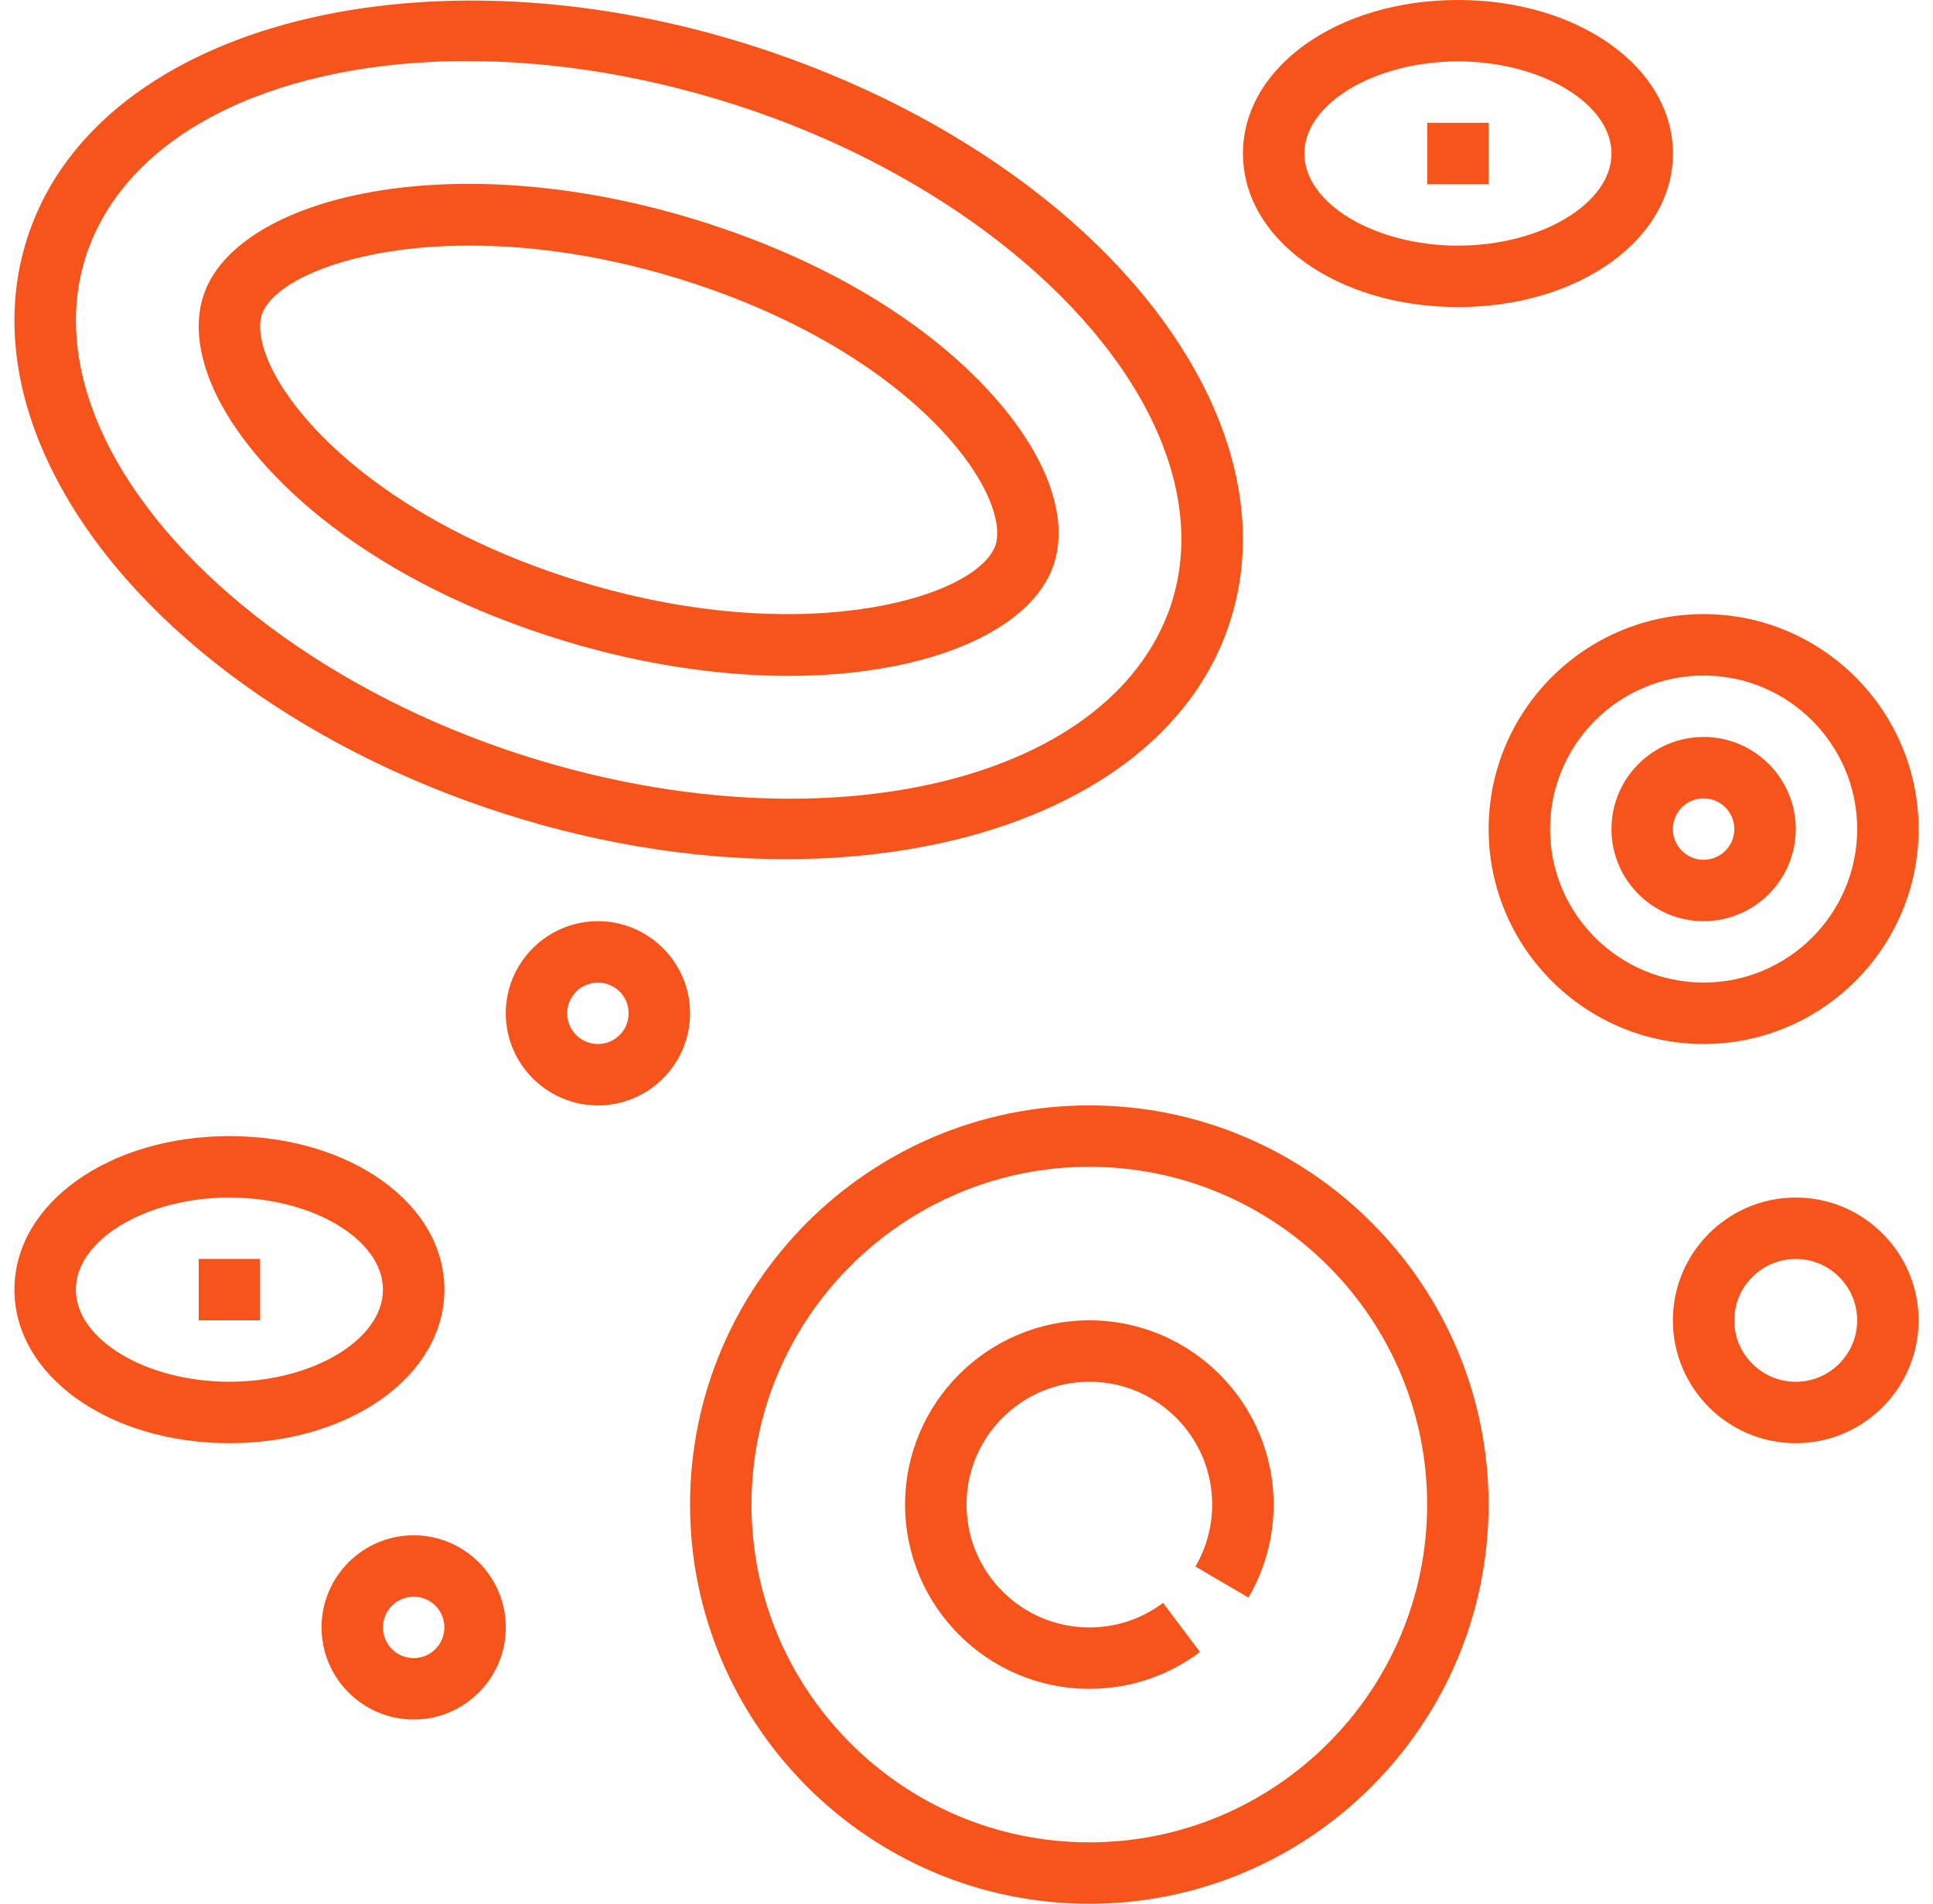
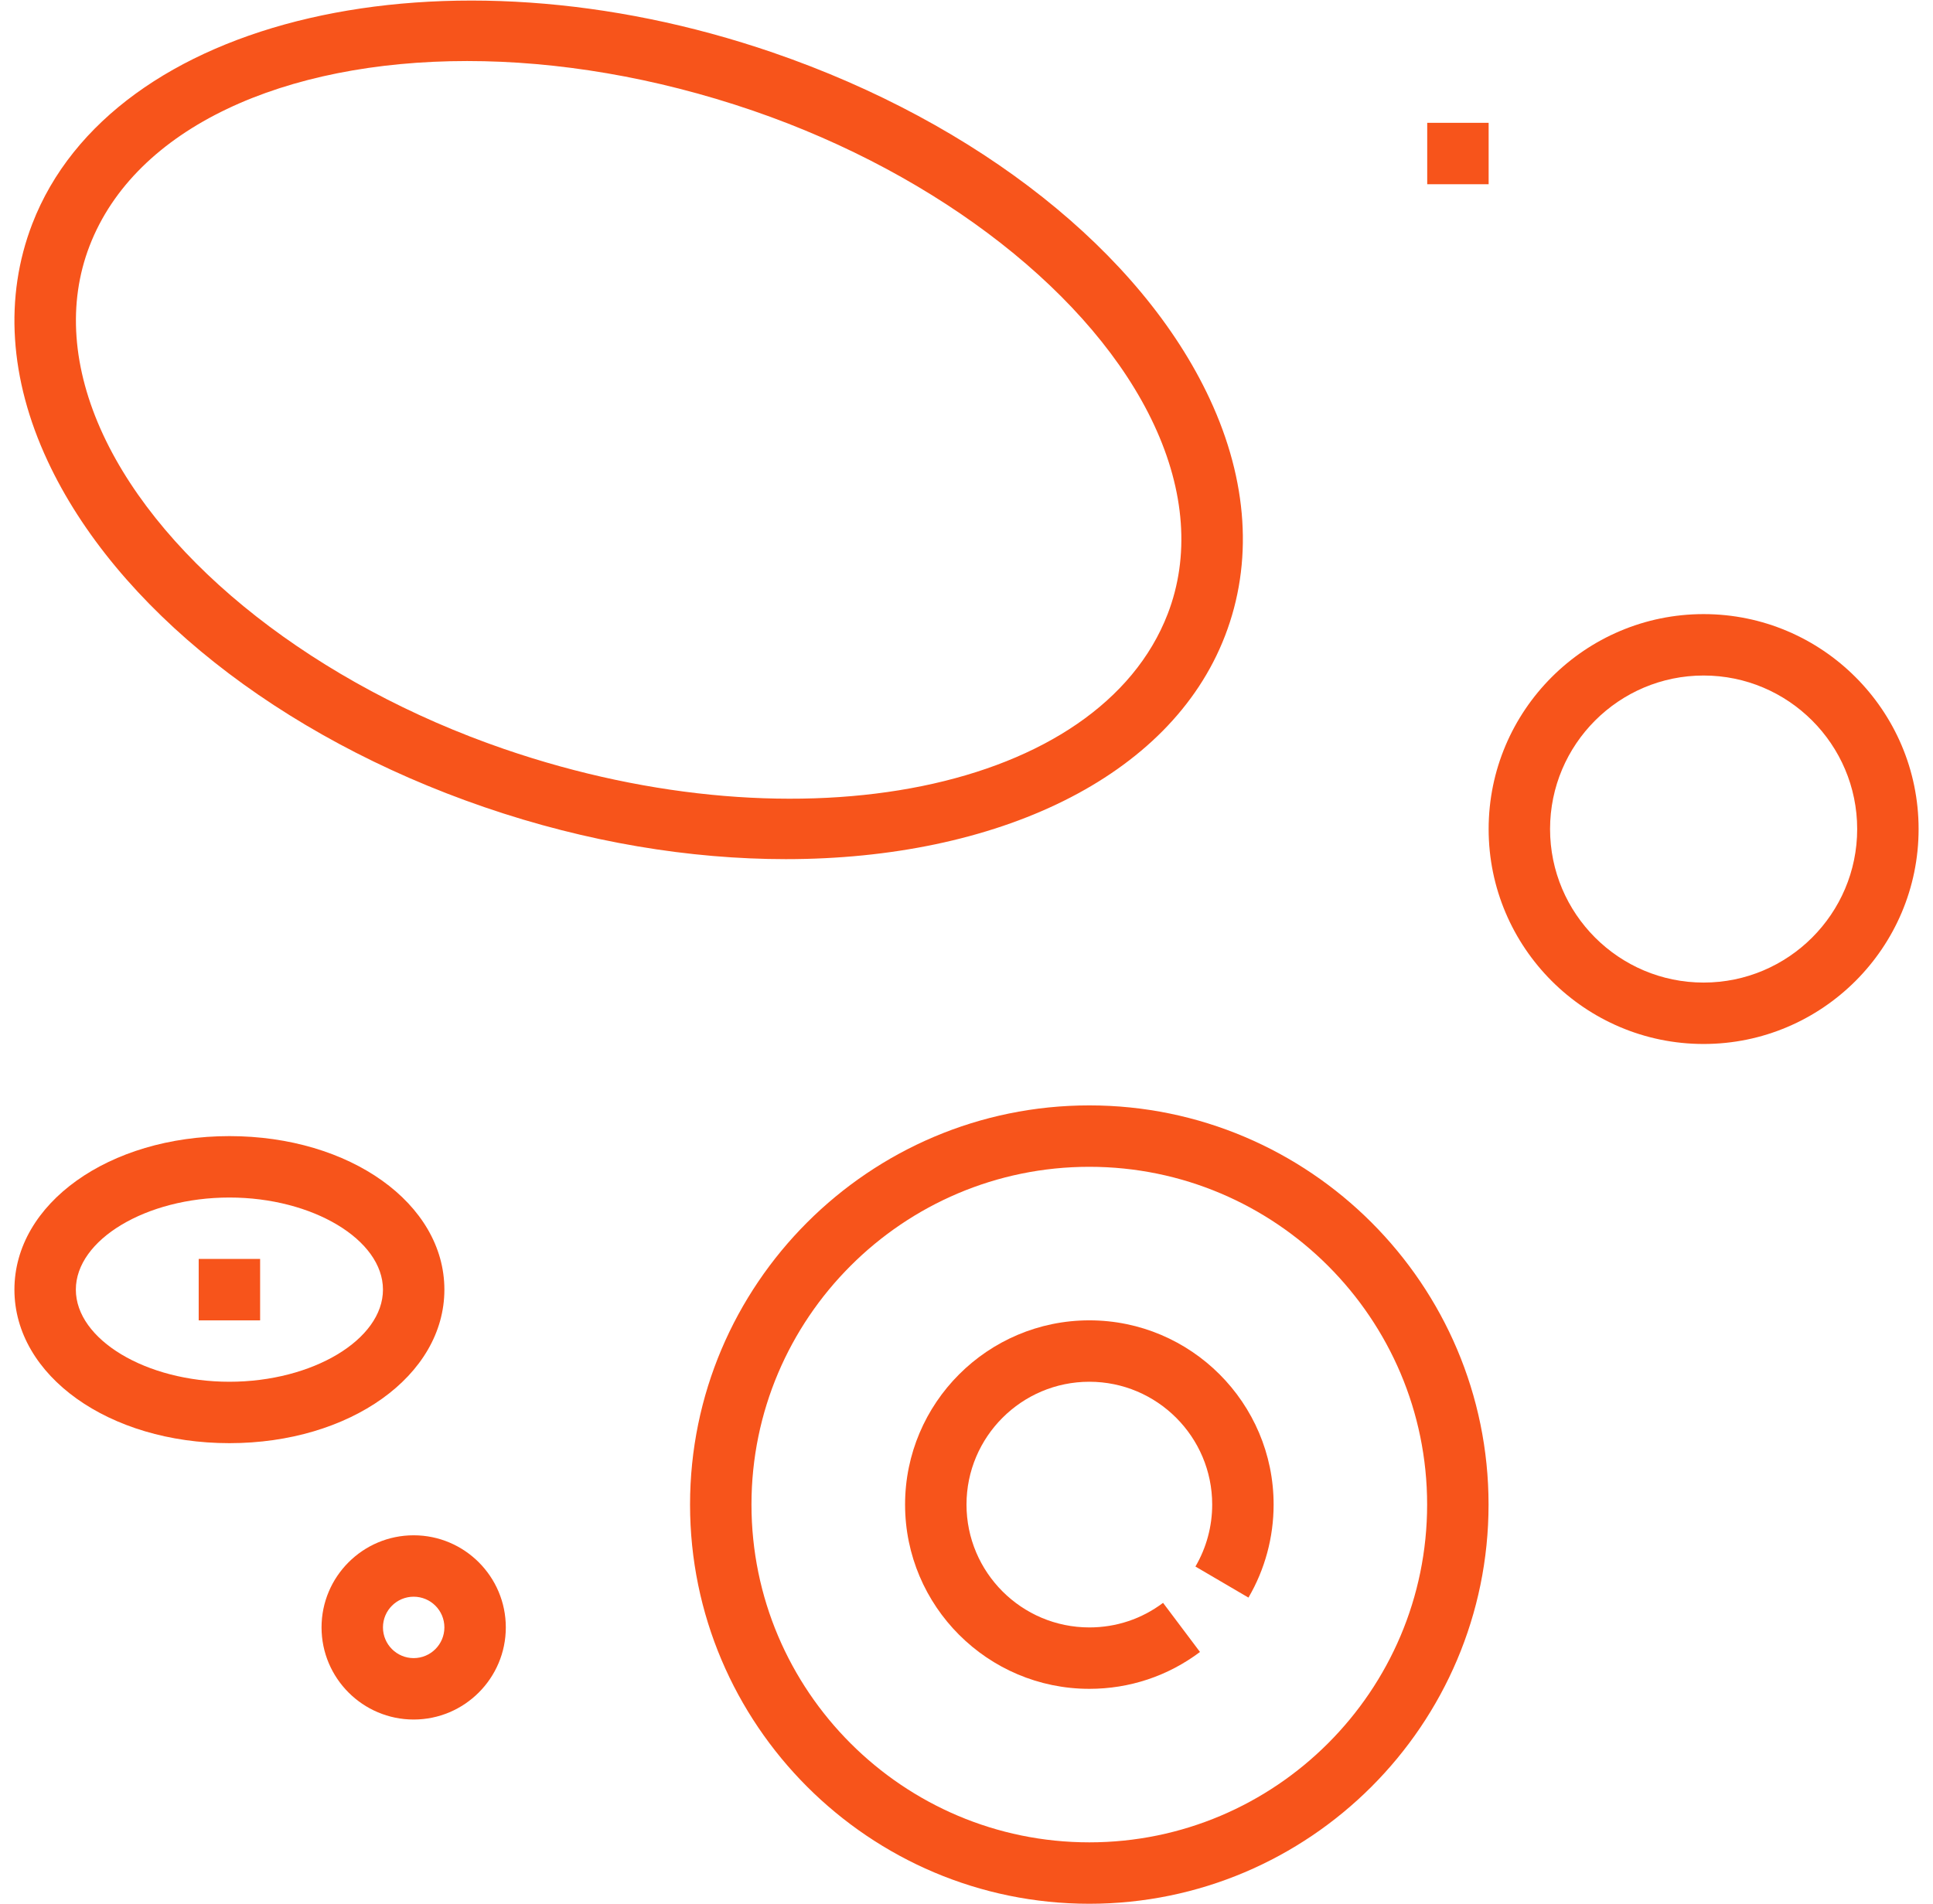
<svg xmlns="http://www.w3.org/2000/svg" fill="none" viewBox="0 0 67 66" height="66" width="67">
  <path fill="#F7541B" d="M37.758 45.774C34.236 45.774 31.371 48.639 31.371 52.161C31.371 55.684 34.236 58.549 37.758 58.549C39.153 58.549 40.479 58.107 41.593 57.271L40.313 55.568C39.572 56.126 38.689 56.42 37.758 56.42C35.41 56.42 33.5 54.51 33.5 52.161C33.5 49.813 35.41 47.903 37.758 47.903C40.106 47.903 42.016 49.813 42.016 52.161C42.016 52.917 41.815 53.66 41.435 54.309L43.273 55.386C43.844 54.41 44.145 53.295 44.145 52.161C44.145 48.639 41.281 45.774 37.758 45.774Z" />
  <path fill="#F7541B" d="M37.757 38.322C30.126 38.322 23.918 44.531 23.918 52.161C23.918 59.791 30.126 66 37.757 66C45.387 66 51.595 59.791 51.595 52.161C51.595 44.531 45.387 38.322 37.757 38.322ZM37.757 63.871C31.3 63.871 26.047 58.617 26.047 52.161C26.047 45.705 31.3 40.451 37.757 40.451C44.213 40.451 49.466 45.705 49.466 52.161C49.466 58.617 44.213 63.871 37.757 63.871Z" />
-   <path fill="#F7541B" d="M15.403 44.709C15.403 41.724 12.13 39.387 7.952 39.387C3.773 39.387 0.5 41.724 0.5 44.709C0.5 47.694 3.773 50.032 7.952 50.032C12.13 50.032 15.403 47.694 15.403 44.709ZM7.952 47.903C5.067 47.903 2.629 46.44 2.629 44.709C2.629 42.978 5.067 41.516 7.952 41.516C10.836 41.516 13.274 42.978 13.274 44.709C13.274 46.44 10.836 47.903 7.952 47.903Z" />
+   <path fill="#F7541B" d="M15.403 44.709C15.403 41.724 12.13 39.387 7.952 39.387C3.773 39.387 0.5 41.724 0.5 44.709C0.5 47.694 3.773 50.032 7.952 50.032C12.13 50.032 15.403 47.694 15.403 44.709M7.952 47.903C5.067 47.903 2.629 46.44 2.629 44.709C2.629 42.978 5.067 41.516 7.952 41.516C10.836 41.516 13.274 42.978 13.274 44.709C13.274 46.44 10.836 47.903 7.952 47.903Z" />
  <path fill="#F7541B" d="M9.016 43.645H6.887V45.775H9.016V43.645Z" />
-   <path fill="#F7541B" d="M50.534 10.645C54.712 10.645 57.985 8.307 57.985 5.323C57.985 2.338 54.712 0 50.534 0C46.355 0 43.082 2.338 43.082 5.323C43.082 8.307 46.355 10.645 50.534 10.645ZM50.534 2.129C53.419 2.129 55.856 3.592 55.856 5.323C55.856 7.053 53.419 8.516 50.534 8.516C47.649 8.516 45.211 7.053 45.211 5.323C45.211 3.592 47.649 2.129 50.534 2.129Z" />
  <path fill="#F7541B" d="M51.598 4.258H49.469V6.387H51.598V4.258Z" />
  <path fill="#F7541B" d="M14.338 53.226C12.577 53.226 11.145 54.658 11.145 56.419C11.145 58.18 12.577 59.613 14.338 59.613C16.099 59.613 17.532 58.18 17.532 56.419C17.532 54.658 16.099 53.226 14.338 53.226ZM14.338 57.484C13.751 57.484 13.274 57.007 13.274 56.419C13.274 55.831 13.751 55.355 14.338 55.355C14.926 55.355 15.403 55.831 15.403 56.419C15.403 57.007 14.926 57.484 14.338 57.484Z" />
-   <path fill="#F7541B" d="M20.725 31.936C18.964 31.936 17.531 33.368 17.531 35.129C17.531 36.89 18.964 38.323 20.725 38.323C22.485 38.323 23.918 36.89 23.918 35.129C23.918 33.368 22.485 31.936 20.725 31.936ZM20.725 36.194C20.137 36.194 19.66 35.717 19.66 35.129C19.66 34.541 20.137 34.065 20.725 34.065C21.312 34.065 21.789 34.541 21.789 35.129C21.789 35.717 21.312 36.194 20.725 36.194Z" />
-   <path fill="#F7541B" d="M62.242 41.517C59.894 41.517 57.984 43.426 57.984 45.775C57.984 48.123 59.894 50.033 62.242 50.033C64.591 50.033 66.501 48.123 66.501 45.775C66.501 43.426 64.591 41.517 62.242 41.517ZM62.242 47.904C61.068 47.904 60.113 46.949 60.113 45.775C60.113 44.6 61.068 43.646 62.242 43.646C63.416 43.646 64.371 44.6 64.371 45.775C64.371 46.949 63.416 47.904 62.242 47.904Z" />
  <path fill="#F7541B" d="M66.501 28.742C66.501 24.634 63.157 21.29 59.049 21.29C54.941 21.29 51.598 24.634 51.598 28.742C51.598 32.85 54.941 36.193 59.049 36.193C63.157 36.193 66.501 32.85 66.501 28.742ZM53.727 28.742C53.727 25.807 56.114 23.419 59.049 23.419C61.984 23.419 64.372 25.807 64.372 28.742C64.372 31.677 61.984 34.064 59.049 34.064C56.114 34.064 53.727 31.677 53.727 28.742Z" />
-   <path fill="#F7541B" d="M62.243 28.742C62.243 26.982 60.81 25.549 59.049 25.549C57.288 25.549 55.855 26.982 55.855 28.742C55.855 30.503 57.288 31.936 59.049 31.936C60.81 31.936 62.243 30.503 62.243 28.742ZM57.984 28.742C57.984 28.155 58.461 27.678 59.049 27.678C59.637 27.678 60.114 28.155 60.114 28.742C60.114 29.33 59.637 29.807 59.049 29.807C58.461 29.807 57.984 29.33 57.984 28.742Z" />
  <path fill="#F7541B" d="M16.788 27.982C20.35 29.205 23.923 29.785 27.237 29.785C34.521 29.785 40.557 26.983 42.46 22.045C43.438 19.511 43.255 16.67 41.931 13.83C39.568 8.755 33.908 4.268 26.791 1.823C15.4 -2.089 3.889 0.575 1.119 7.76C0.142 10.294 0.325 13.135 1.648 15.975C4.011 21.049 9.671 25.538 16.788 27.982ZM3.104 8.526C4.689 4.415 9.851 2.116 16.191 2.116C19.304 2.116 22.702 2.672 26.099 3.837C32.582 6.065 37.91 10.239 40.002 14.731C41.075 17.034 41.238 19.299 40.475 21.281C38.111 27.41 27.796 29.511 17.48 25.969C10.998 23.741 5.67 19.567 3.577 15.075C2.505 12.772 2.341 10.507 3.104 8.526Z" />
-   <path fill="#F7541B" d="M18.971 22.034C21.962 23.007 24.82 23.431 27.333 23.431C32.06 23.431 35.571 21.93 36.456 19.757C36.858 18.766 36.748 17.547 36.138 16.232C34.892 13.552 31.21 9.921 24.609 7.772C15.994 4.968 8.479 6.72 7.124 10.048C6.722 11.039 6.833 12.258 7.443 13.573C8.687 16.254 12.369 19.885 18.971 22.034ZM9.096 10.85C9.575 9.673 12.304 8.514 16.285 8.514C18.508 8.514 21.12 8.876 23.95 9.796C29.908 11.736 33.199 14.959 34.207 17.13C34.553 17.873 34.654 18.538 34.484 18.956C33.737 20.789 27.529 22.579 19.63 20.009C13.672 18.07 10.382 14.846 9.374 12.676C9.028 11.933 8.926 11.268 9.096 10.85Z" />
</svg>